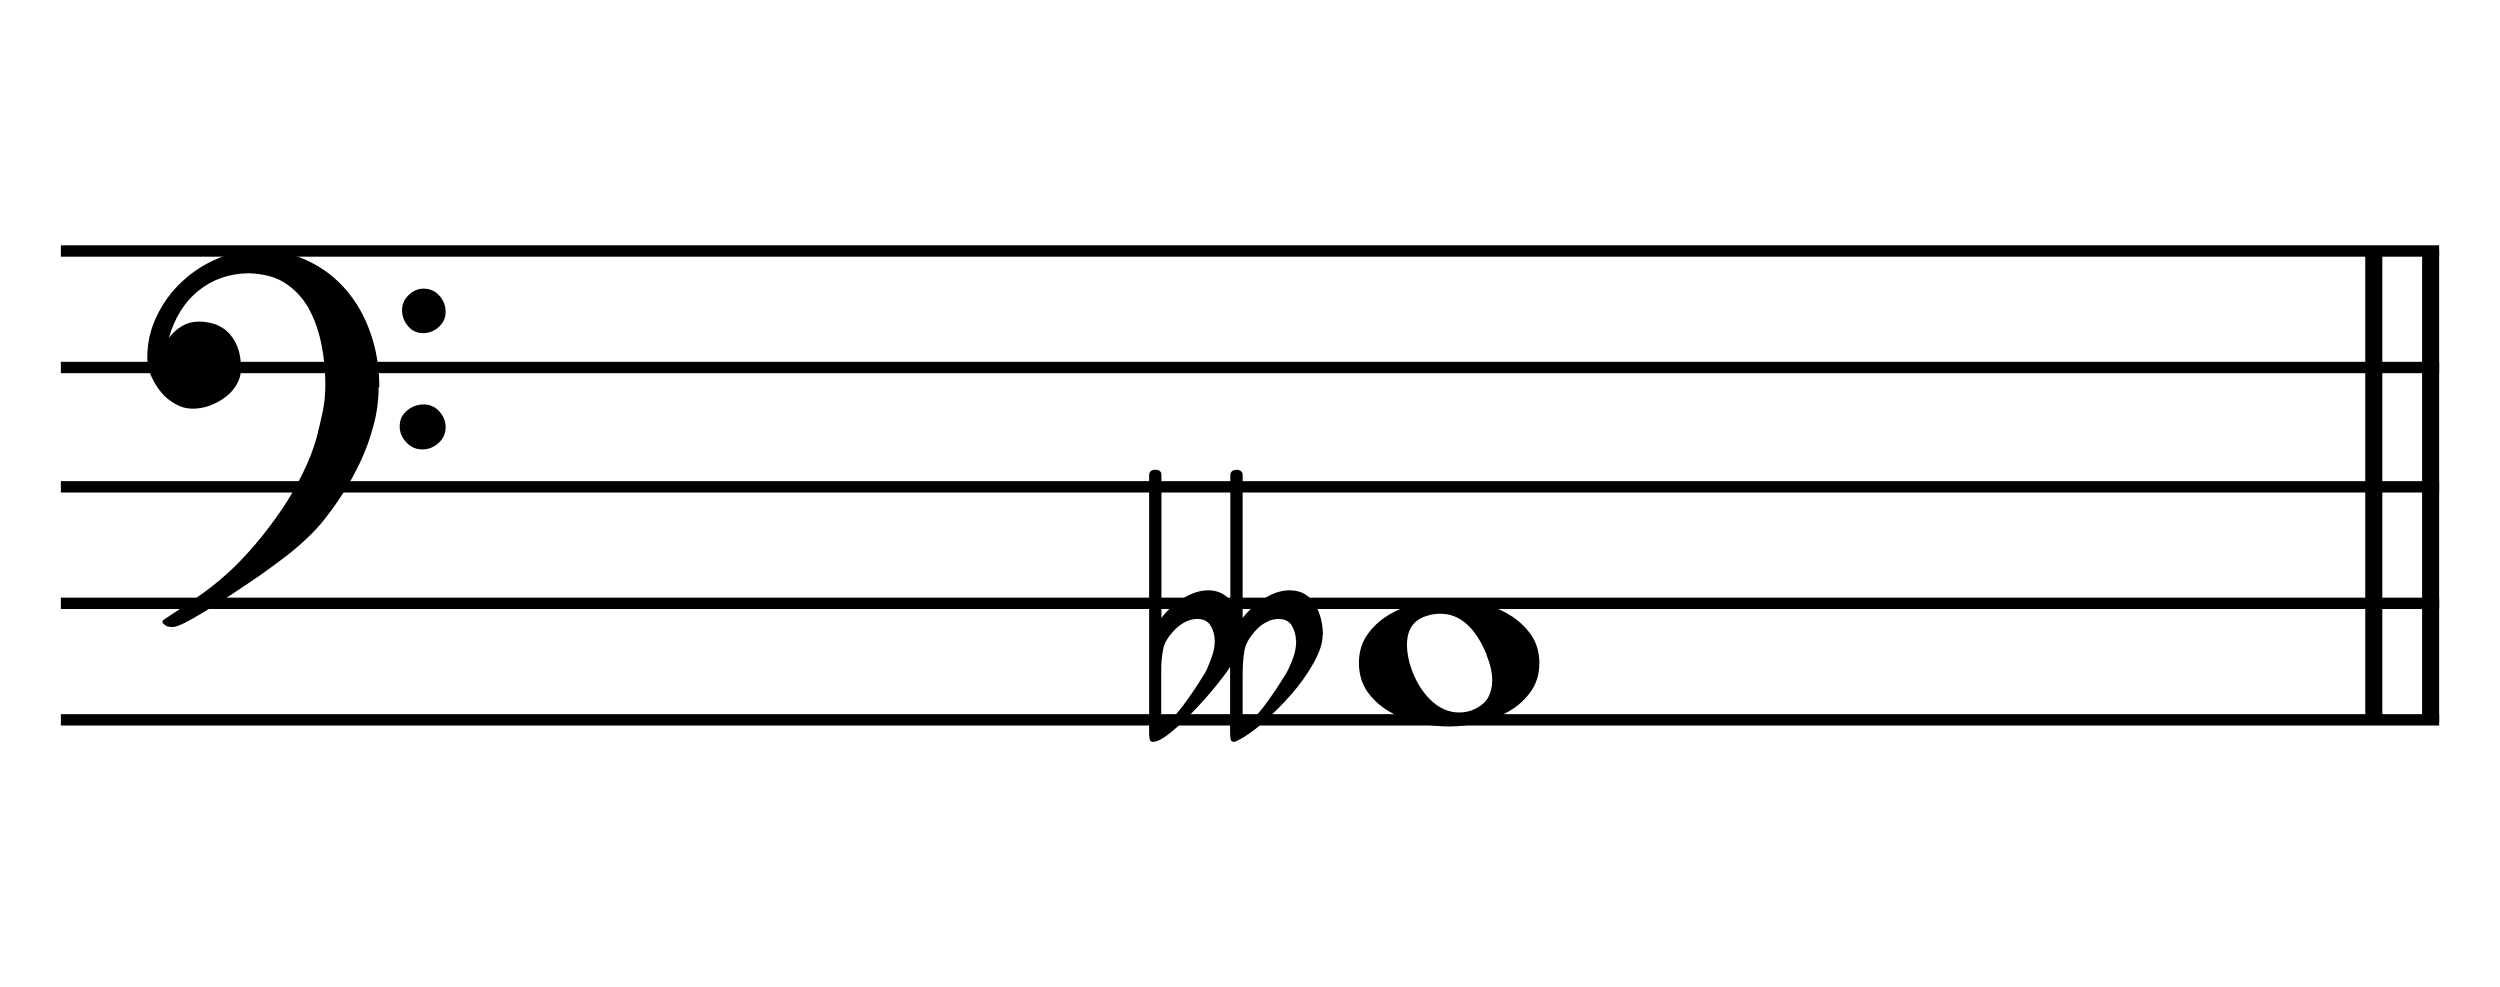
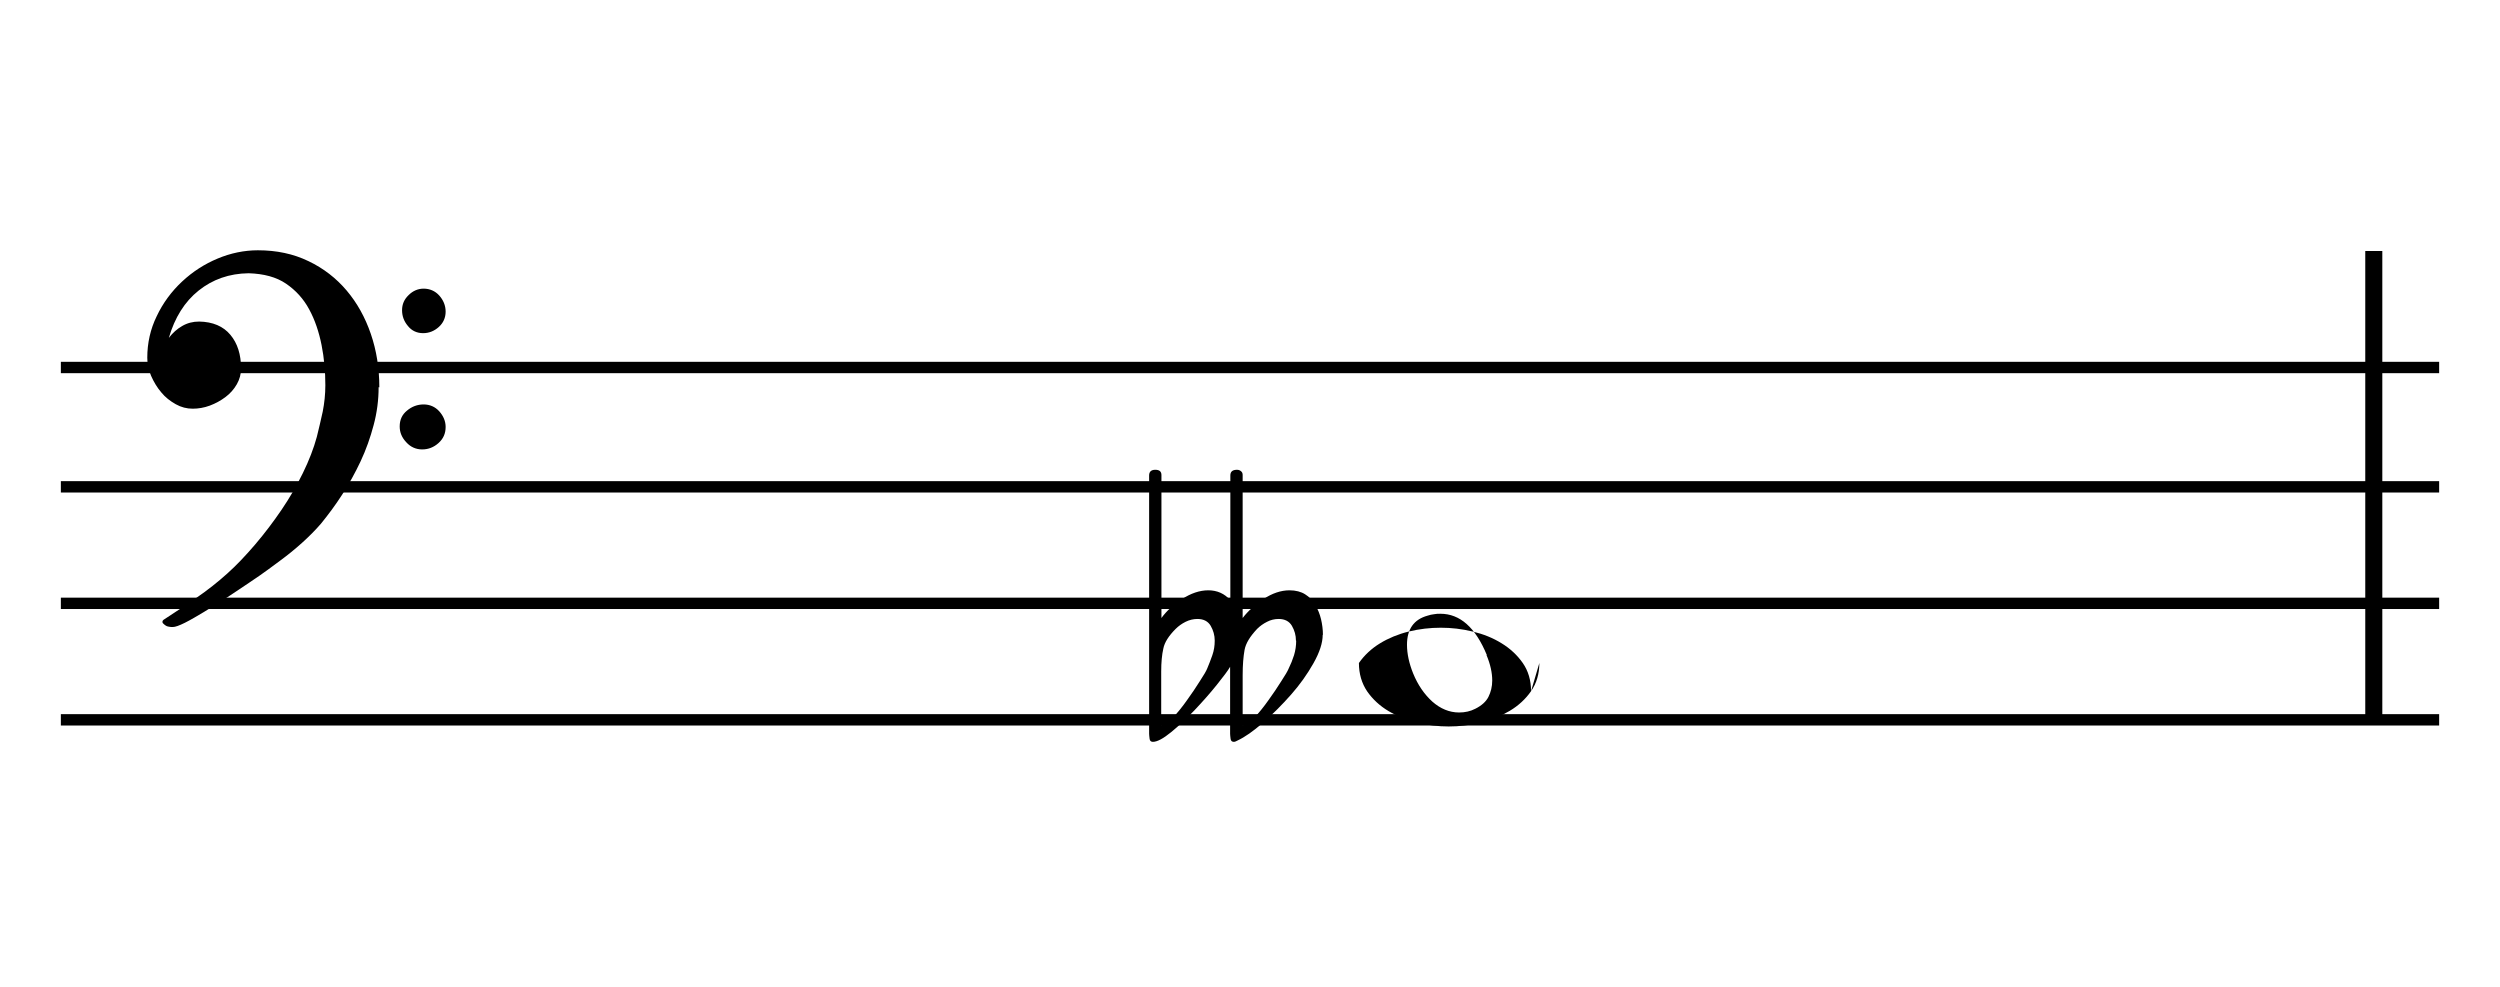
<svg xmlns="http://www.w3.org/2000/svg" id="_レイヤー_1" data-name="レイヤー 1" viewBox="0 0 105.58 41.68">
  <defs>
    <style>
      .cls-1 {
        fill: #000;
        stroke-width: 0px;
      }
    </style>
  </defs>
  <path class="cls-1" d="M15.99,16.35c0,.54-.07,1.08-.21,1.6-.14.53-.32,1.04-.55,1.53s-.49.96-.78,1.41-.59.85-.89,1.22c-.24.28-.51.55-.81.82-.3.27-.61.52-.91.74-.11.08-.27.2-.5.37s-.49.35-.79.55c-.3.2-.62.42-.96.64-.34.22-.67.43-.97.61-.3.18-.57.34-.81.46-.24.12-.41.18-.51.18-.07,0-.13,0-.2-.02-.07-.01-.14-.06-.22-.14-.01-.01-.02-.03-.02-.06s.01-.05.04-.08c.45-.29.91-.6,1.39-.93.48-.33.91-.67,1.31-1.03.38-.34.77-.75,1.18-1.23.4-.47.77-.96,1.11-1.46.34-.5.64-1.02.9-1.55.26-.53.46-1.05.59-1.53.09-.36.17-.71.25-1.07.07-.36.11-.73.11-1.11,0-.58-.05-1.15-.16-1.7-.11-.55-.28-1.06-.52-1.5-.24-.45-.57-.81-.98-1.09-.41-.28-.94-.42-1.58-.44-.82.01-1.52.26-2.11.73-.59.47-1.01,1.14-1.26,2,.16-.21.35-.38.56-.5.22-.13.46-.19.72-.19.58.01,1.02.2,1.32.56s.45.83.45,1.42c0,.24-.06.46-.18.67-.12.21-.28.39-.48.54-.2.15-.42.27-.66.36-.24.09-.49.13-.72.13-.25,0-.49-.06-.72-.19-.23-.13-.44-.29-.61-.5-.18-.21-.32-.45-.43-.7-.11-.26-.16-.51-.16-.76,0-.62.13-1.21.4-1.76.26-.55.62-1.04,1.07-1.46.45-.42.95-.74,1.5-.97.55-.23,1.12-.35,1.7-.35.79,0,1.5.15,2.14.46.63.3,1.17.72,1.61,1.24.44.52.78,1.13,1.02,1.83.24.7.36,1.45.36,2.26ZM18.82,18.03c0,.28-.1.5-.3.68-.2.18-.43.27-.69.27s-.49-.1-.67-.3c-.19-.2-.28-.42-.28-.67,0-.28.1-.5.31-.67.2-.17.44-.26.7-.26s.49.1.66.29.27.41.27.66ZM18.82,13.16c0,.26-.1.48-.29.65-.19.17-.41.26-.66.26-.26,0-.48-.1-.64-.3-.17-.2-.25-.42-.25-.67s.09-.46.28-.64c.18-.18.4-.27.63-.27.26,0,.49.1.66.29s.27.42.27.68Z" />
-   <rect class="cls-1" x="102.29" y="10.6" width=".72" height="19.92" />
  <rect class="cls-1" x="99.89" y="10.6" width=".72" height="19.92" />
-   <rect class="cls-1" x="2.57" y="10.36" width="100.44" height=".48" />
  <rect class="cls-1" x="2.57" y="15.28" width="100.44" height=".48" />
  <rect class="cls-1" x="2.57" y="20.32" width="100.44" height=".48" />
  <rect class="cls-1" x="2.57" y="25.24" width="100.44" height=".48" />
  <rect class="cls-1" x="2.57" y="30.16" width="100.44" height=".48" />
-   <path class="cls-1" d="M65.01,28c0,.46-.12.86-.35,1.19-.23.33-.53.61-.9.83s-.78.39-1.24.5c-.46.11-.9.16-1.34.16s-.87-.05-1.32-.16c-.44-.11-.85-.27-1.22-.49-.37-.22-.67-.5-.9-.83-.23-.34-.35-.74-.35-1.2s.12-.86.35-1.19c.23-.33.53-.61.89-.83.36-.22.77-.39,1.22-.5s.9-.16,1.35-.16.88.05,1.34.16c.46.11.86.27,1.23.5.36.22.66.5.89.83.23.33.35.73.35,1.19ZM62.79,27.66c-.48-1.16-1.13-1.74-1.96-1.74-.09,0-.18,0-.27.02-.09.01-.18.03-.27.06-.58.16-.87.57-.87,1.23,0,.38.09.79.26,1.21.2.49.47.88.81,1.19.34.3.72.46,1.13.46.25,0,.48-.05.69-.16.26-.13.45-.3.55-.5s.16-.43.16-.69c0-.33-.08-.69-.24-1.07Z" />
+   <path class="cls-1" d="M65.01,28c0,.46-.12.86-.35,1.19-.23.33-.53.61-.9.83s-.78.39-1.24.5c-.46.11-.9.16-1.34.16s-.87-.05-1.32-.16c-.44-.11-.85-.27-1.22-.49-.37-.22-.67-.5-.9-.83-.23-.34-.35-.74-.35-1.2c.23-.33.53-.61.89-.83.36-.22.77-.39,1.22-.5s.9-.16,1.35-.16.88.05,1.34.16c.46.11.86.27,1.23.5.36.22.66.5.89.83.23.33.35.73.35,1.19ZM62.79,27.66c-.48-1.16-1.13-1.74-1.96-1.74-.09,0-.18,0-.27.02-.09.01-.18.03-.27.06-.58.16-.87.57-.87,1.23,0,.38.09.79.26,1.21.2.49.47.88.81,1.19.34.3.72.46,1.13.46.25,0,.48-.05.69-.16.26-.13.45-.3.55-.5s.16-.43.16-.69c0-.33-.08-.69-.24-1.07Z" />
  <path class="cls-1" d="M55.86,26.81c0,.34-.13.74-.39,1.2-.26.46-.57.9-.95,1.33-.38.43-.77.82-1.18,1.18s-.77.61-1.07.75c-.03.01-.05.03-.08.04-.03.01-.05.02-.08.02-.08,0-.13-.04-.14-.13-.01-.09-.02-.16-.02-.21v-2.83c-.09.16-.28.41-.56.76-.28.35-.59.7-.93,1.06-.34.36-.67.67-1,.94-.33.27-.59.41-.77.41-.08,0-.13-.04-.14-.13-.01-.09-.02-.16-.02-.21v-10.91c0-.16.09-.24.26-.24s.26.07.26.22v6.04c.21-.29.5-.56.87-.8.37-.24.74-.37,1.11-.37s.69.14.93.42v-5.27c0-.16.09-.24.28-.24.07,0,.12.02.17.06.05.04.07.09.07.16v6.04c.22-.29.52-.56.88-.8.36-.24.73-.37,1.1-.37.26,0,.49.06.66.17.18.11.32.26.43.45s.19.39.24.6.08.44.08.66ZM51.3,27.05c0-.22-.06-.43-.17-.62-.11-.19-.3-.29-.56-.29-.17,0-.34.04-.5.12s-.3.18-.42.3c-.29.29-.47.57-.52.83-.06.26-.09.59-.09.97v2.26h.02c.12,0,.28-.11.48-.32.2-.21.4-.46.59-.73.2-.28.38-.54.54-.8.17-.26.27-.43.31-.53.08-.18.15-.38.22-.57.07-.2.1-.4.1-.61ZM54.73,27.05c0-.22-.06-.43-.17-.62-.11-.19-.3-.29-.56-.29-.17,0-.34.04-.49.12-.16.08-.3.18-.42.3-.3.32-.48.61-.53.89s-.08.63-.08,1.07v2.1h.02c.12,0,.28-.11.48-.32.2-.21.4-.46.59-.73.2-.28.38-.54.54-.8.17-.26.27-.43.31-.53.09-.18.17-.38.23-.57.06-.2.09-.4.09-.61Z" />
</svg>